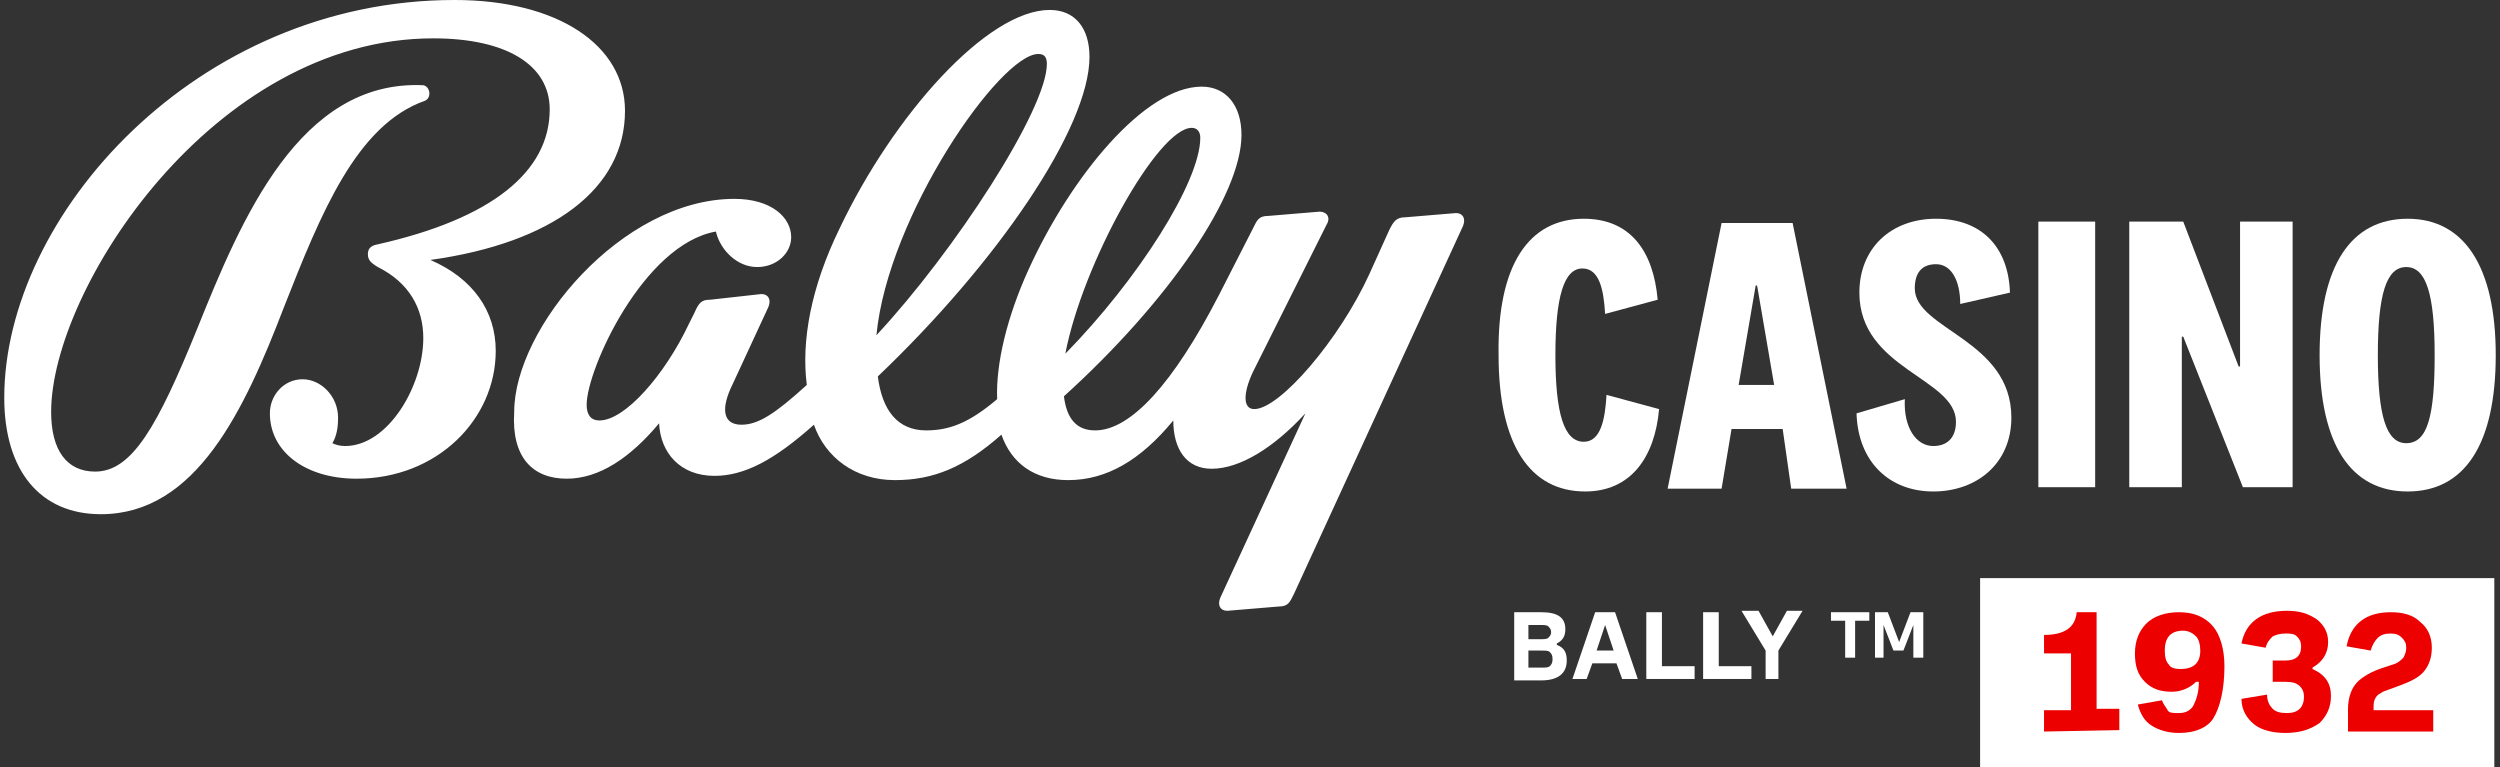
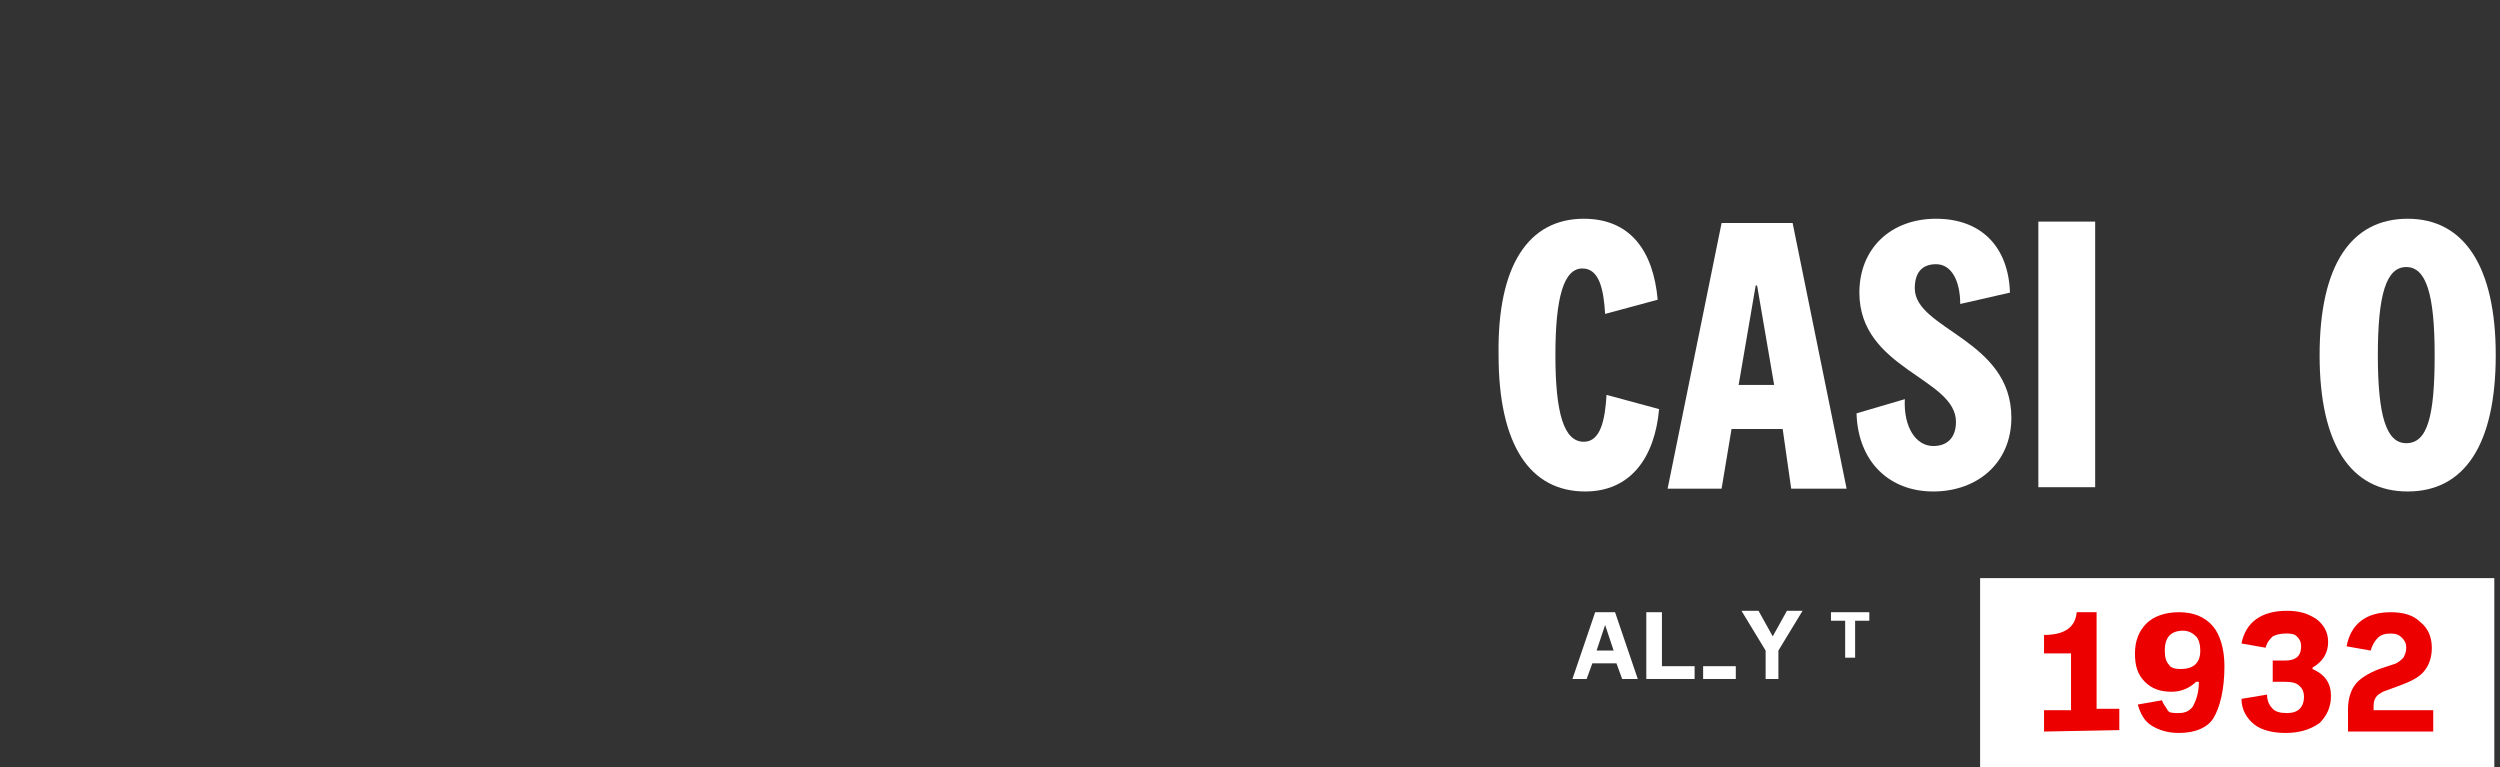
<svg xmlns="http://www.w3.org/2000/svg" xmlns:xlink="http://www.w3.org/1999/xlink" version="1.1" id="Layer_1" x="0px" y="0px" viewBox="0 0 176 54" style="enable-background:new 0 0 176 54;" xml:space="preserve">
  <rect x="0" y="0" width="176" height="54" fill="#333333" stroke="none" />
  <style type="text/css">
	.st0{clip-path:url(#SVGID_00000091699006825621657300000009092579888900761531_);}
	.st1{fill:#FFFFFF;}
	.st2{fill:#EC0000;}
</style>
  <g>
    <defs>
      <rect id="SVGID_1_" x="0.3" width="175.4" height="54" />
    </defs>
    <clipPath id="SVGID_00000142139121352155823870000015473451813992808589_">
      <use xlink:href="#SVGID_1_" style="overflow:visible;" />
    </clipPath>
    <g style="clip-path:url(#SVGID_00000142139121352155823870000015473451813992808589_);">
      <path class="st1" d="M111.5,15.4c3.3,0,4.9,2.3,5.2,5.7l-3.7,1c-0.1-1.7-0.4-3.2-1.6-3.2c-1.3,0-1.9,2-1.9,6.1    c0,4.1,0.6,6.1,2,6.1c1.2,0,1.5-1.6,1.6-3.3l3.7,1c-0.3,3.4-2,5.8-5.2,5.8c-3.9,0-6.1-3.3-6.1-9.6    C105.4,18.7,107.6,15.4,111.5,15.4z" />
      <path class="st1" d="M125.5,30.2h-3.6l-0.7,4.2h-3.8l3.8-18.7h5l3.8,18.7h-3.9L125.5,30.2z M122.4,27.1h2.5l-1.2-7h-0.1    L122.4,27.1z" />
      <path class="st1" d="M130.7,29.1l3.4-1c-0.1,2,0.8,3.3,2,3.3c1,0,1.6-0.6,1.6-1.7c0-3.1-6.8-3.7-6.8-9.1c0-3.1,2.2-5.2,5.4-5.2    c3.2,0,5.1,2,5.2,5.2l-3.5,0.8c0-1.6-0.6-2.8-1.7-2.8c-1,0-1.5,0.6-1.5,1.7c0,2.9,6.8,3.6,6.8,9.1c0,3.2-2.4,5.2-5.5,5.2    C133,34.6,130.8,32.5,130.7,29.1z" />
      <path class="st1" d="M147.5,15.6v18.7h-4V15.6H147.5z" />
-       <path class="st1" d="M157.7,15.6h3.7v18.7h-3.5l-4.2-10.6h-0.1v10.6h-3.7V15.6h3.8l3.9,10.2h0.1V15.6z" />
      <path class="st1" d="M175.7,25c0,6.3-2.2,9.6-6.2,9.6c-4,0-6.2-3.3-6.2-9.6c0-6.3,2.2-9.6,6.2-9.6C173.5,15.4,175.7,18.8,175.7,25    z M167.4,25c0,4.3,0.6,6.2,2,6.2c1.5,0,2-1.9,2-6.2c0-4.3-0.6-6.2-2-6.2C168,18.8,167.4,20.7,167.4,25z" />
-       <path class="st1" d="M83.9,9c0.4,0,0.6,0.3,0.6,0.7c0,3.1-4.4,10-9.5,15.2C76.2,18.6,81.5,9,83.9,9z M73.1,3.8    c0.4,0,0.6,0.2,0.6,0.7c0,3.2-6.5,13.2-12,19.1C62.5,15.2,70.4,3.8,73.1,3.8z M39.9,33.7c2.3,0,4.5-1.5,6.5-3.9    c0.1,2.1,1.5,3.7,3.9,3.7c2.1,0,4.2-1.1,7-3.6c0.8,2.3,2.9,3.9,5.7,3.9c2.7,0,4.9-0.9,7.5-3.2c0.7,2,2.3,3.2,4.7,3.2    c2.7,0,5.1-1.4,7.4-4.2c0,2,0.9,3.4,2.7,3.4c2,0,4.4-1.5,6.6-3.9l-6,13c-0.2,0.5,0,0.9,0.5,0.9l3.6-0.3c0.7,0,0.8-0.3,1.1-0.9    L103,15.9c0.2-0.5,0-0.9-0.5-0.9l-3.6,0.3c-0.6,0-0.8,0.3-1.1,0.9l-1.4,3.1c-2.1,4.6-6.3,9.5-8.1,9.5c-0.8,0-0.8-1.1-0.1-2.6    l5.2-10.4c0.3-0.5,0-0.9-0.5-0.9l-3.6,0.3c-0.7,0-0.8,0.3-1.1,0.9l-2.4,4.7c-3.2,6.2-6.2,9.5-8.7,9.5c-1.3,0-2-0.8-2.2-2.4    c7.4-6.7,12.5-14.2,12.5-18.4c0-2.1-1.1-3.4-2.8-3.4c-4,0-9.2,6.3-12.2,12.9c-1.5,3.3-2.3,6.6-2.2,9.1c-2,1.7-3.4,2.2-5,2.2    c-2,0-3.1-1.4-3.4-3.8c8.4-8,14.9-17.5,14.9-22.5c0-2-1-3.3-2.8-3.3c-4.4,0-11,7.4-14.8,15.4c-2,4.1-2.7,7.9-2.3,11    c-2.2,2-3.4,2.8-4.6,2.8c-1.3,0-1.5-1.1-0.6-2.9l2.5-5.4c0.2-0.5,0-0.9-0.5-0.9l-3.6,0.4c-0.6,0-0.8,0.2-1.1,0.9l-0.4,0.8    c-1.7,3.6-4.5,6.8-6.3,6.8c-0.6,0-0.9-0.4-0.9-1.1c0-2.5,4-11.3,9.1-12.2c0.3,1.3,1.5,2.5,2.9,2.5c1.4,0,2.4-1,2.4-2.1    c0-1.4-1.4-2.7-4-2.7c-7.9,0-15.5,9.1-15.5,15C36,32.2,37.5,33.7,39.9,33.7z M7.1,36.2c6.7,0,10.1-7.3,12.9-14.6    c2.6-6.6,5.1-12.8,9.9-14.5c0.5-0.2,0.4-1-0.1-1.1C21.1,5.6,17,15.4,13.9,23.1C11.1,30,9.3,33.2,6.7,33.2c-2,0-3.1-1.5-3.1-4.2    c0-8.6,11.4-26.3,26.9-26.3c5.2,0,8.2,1.9,8.2,5c0,4.4-4.1,7.7-12.1,9.5c-0.6,0.1-0.7,0.4-0.7,0.7c0,0.4,0.2,0.6,0.7,0.9    c2.2,1.1,3.2,2.9,3.2,5c0,3.4-2.5,7.6-5.5,7.6c-0.4,0-0.7-0.1-0.9-0.2c0.3-0.5,0.4-1.1,0.4-1.8c0-1.5-1.2-2.7-2.5-2.7    s-2.3,1.1-2.3,2.4c0,2.7,2.5,4.6,6.1,4.6c5.7,0,9.8-4.2,9.8-9c0-2.8-1.6-5.1-4.6-6.4c8.6-1.2,13.7-5,13.7-10.5    c0-4.6-4.7-7.8-12-7.8C13.8,0,0.3,15.2,0.3,28C0.3,33.1,2.8,36.2,7.1,36.2z" />
      <path class="st1" d="M139.4,40.7h36.2V54h-36.2V40.7z" />
-       <path class="st1" d="M106.6,47.8v-4.7h1.9c1.2,0,1.7,0.4,1.7,1.2c0,0.5-0.2,0.8-0.6,1v0.1c0.5,0.2,0.7,0.5,0.7,1.1    c0,0.9-0.6,1.4-1.8,1.4H106.6z M107.6,45h0.8c0.3,0,0.5,0,0.6-0.1c0.1-0.1,0.2-0.2,0.2-0.4c0-0.2-0.1-0.3-0.2-0.4    c-0.1-0.1-0.3-0.1-0.6-0.1h-0.8V45z M107.6,47h0.9c0.3,0,0.5,0,0.6-0.1c0.1-0.1,0.2-0.2,0.2-0.5s-0.1-0.4-0.2-0.5    c-0.1-0.1-0.3-0.1-0.6-0.1h-0.9V47z" />
      <path class="st1" d="M110.7,47.8l1.6-4.7h1.4l1.6,4.7h-1.1l-0.4-1.1h-1.7l-0.4,1.1H110.7z M112.4,45.8h1.2L113,44L112.4,45.8z" />
      <path class="st1" d="M115.9,47.8v-4.7h1.1v3.8h2.3v0.9H115.9z" />
-       <path class="st1" d="M119.9,47.8v-4.7h1.1v3.8h2.3v0.9H119.9z" />
+       <path class="st1" d="M119.9,47.8v-4.7v3.8h2.3v0.9H119.9z" />
      <path class="st1" d="M124.3,47.8v-2l-1.7-2.8h1.2l1,1.8l1-1.8h1.1l-1.7,2.8v2H124.3z" />
      <path class="st1" d="M129.9,46.3v-2.6h-1v-0.6h2.7v0.6h-1v2.6H129.9z" />
-       <path class="st1" d="M132,46.3v-3.2h0.9l0.8,2.1l0.8-2.1h0.9v3.2h-0.7V44l-0.7,1.8h-0.7l-0.7-1.8v2.3H132z" />
    </g>
    <g style="clip-path:url(#SVGID_00000142139121352155823870000015473451813992808589_);">
      <g>
        <path class="st2" d="M143.9,51.5v-1.5h1.9V46h-1.9v-1.3c1.4,0,2.2-0.5,2.3-1.6h1.4v6.8h1.6v1.5L143.9,51.5L143.9,51.5z" />
        <path class="st2" d="M153.4,51.6c-0.8,0-1.4-0.2-1.9-0.5s-0.8-0.8-1-1.5l1.7-0.3c0.1,0.3,0.3,0.5,0.4,0.7s0.4,0.2,0.8,0.2     c0.5,0,0.8-0.2,1-0.5c0.2-0.4,0.4-0.9,0.4-1.7h-0.2c-0.4,0.4-1,0.7-1.7,0.7c-0.8,0-1.4-0.2-1.9-0.7s-0.7-1.1-0.7-2     c0-0.9,0.3-1.6,0.8-2.1s1.3-0.8,2.3-0.8c1,0,1.8,0.3,2.4,1c0.5,0.6,0.8,1.6,0.8,2.8c0,1.6-0.3,2.9-0.8,3.7     C155.4,51.2,154.6,51.6,153.4,51.6z M153.5,47.1c0.9,0,1.4-0.4,1.4-1.3c0-0.4-0.1-0.8-0.3-1c-0.2-0.2-0.5-0.4-0.9-0.4     c-0.9,0-1.3,0.5-1.3,1.4c0,0.5,0.1,0.8,0.3,1C152.8,47,153.1,47.1,153.5,47.1z" />
        <path class="st2" d="M160.9,51.6c-0.9,0-1.7-0.2-2.2-0.6c-0.5-0.4-0.9-1-0.9-1.8l1.8-0.3c0,0.5,0.2,0.8,0.4,1     c0.2,0.2,0.5,0.3,1,0.3c0.4,0,0.7-0.1,0.9-0.3c0.2-0.2,0.3-0.5,0.3-0.8c0-0.4-0.1-0.6-0.3-0.8c-0.2-0.2-0.5-0.3-1-0.3H160v-1.5     h0.9c0.7,0,1.1-0.3,1.1-1c0-0.3-0.1-0.5-0.3-0.7s-0.5-0.2-0.8-0.2c-0.4,0-0.7,0.1-0.9,0.2c-0.2,0.2-0.4,0.4-0.5,0.8l-1.7-0.3     c0.3-1.5,1.4-2.3,3.2-2.3c0.9,0,1.5,0.2,2.1,0.6c0.5,0.4,0.8,0.9,0.8,1.6c0,0.8-0.4,1.4-1.1,1.8v0.1c0.9,0.4,1.3,1,1.3,1.9     c0,0.8-0.3,1.4-0.8,1.9C162.6,51.4,161.8,51.6,160.9,51.6z" />
        <path class="st2" d="M165.3,51.5v-1.6c0-0.7,0.2-1.3,0.5-1.7c0.3-0.4,0.9-0.8,1.7-1.1l0.9-0.3c0.4-0.1,0.6-0.3,0.8-0.5     c0.1-0.2,0.2-0.4,0.2-0.7c0-0.3-0.1-0.5-0.3-0.7c-0.2-0.2-0.4-0.3-0.8-0.3c-0.4,0-0.7,0.1-0.9,0.3c-0.2,0.2-0.4,0.5-0.5,0.9     l-1.7-0.3c0.3-1.6,1.4-2.4,3.1-2.4c0.9,0,1.6,0.2,2.1,0.7c0.5,0.4,0.8,1,0.8,1.8c0,0.7-0.2,1.2-0.5,1.6c-0.3,0.4-0.8,0.7-1.6,1     l-0.8,0.3c-0.3,0.1-0.6,0.2-0.7,0.3c-0.2,0.1-0.3,0.2-0.4,0.4c-0.1,0.2-0.1,0.4-0.1,0.6v0.2h4.2v1.5L165.3,51.5L165.3,51.5z" />
      </g>
    </g>
  </g>
</svg>